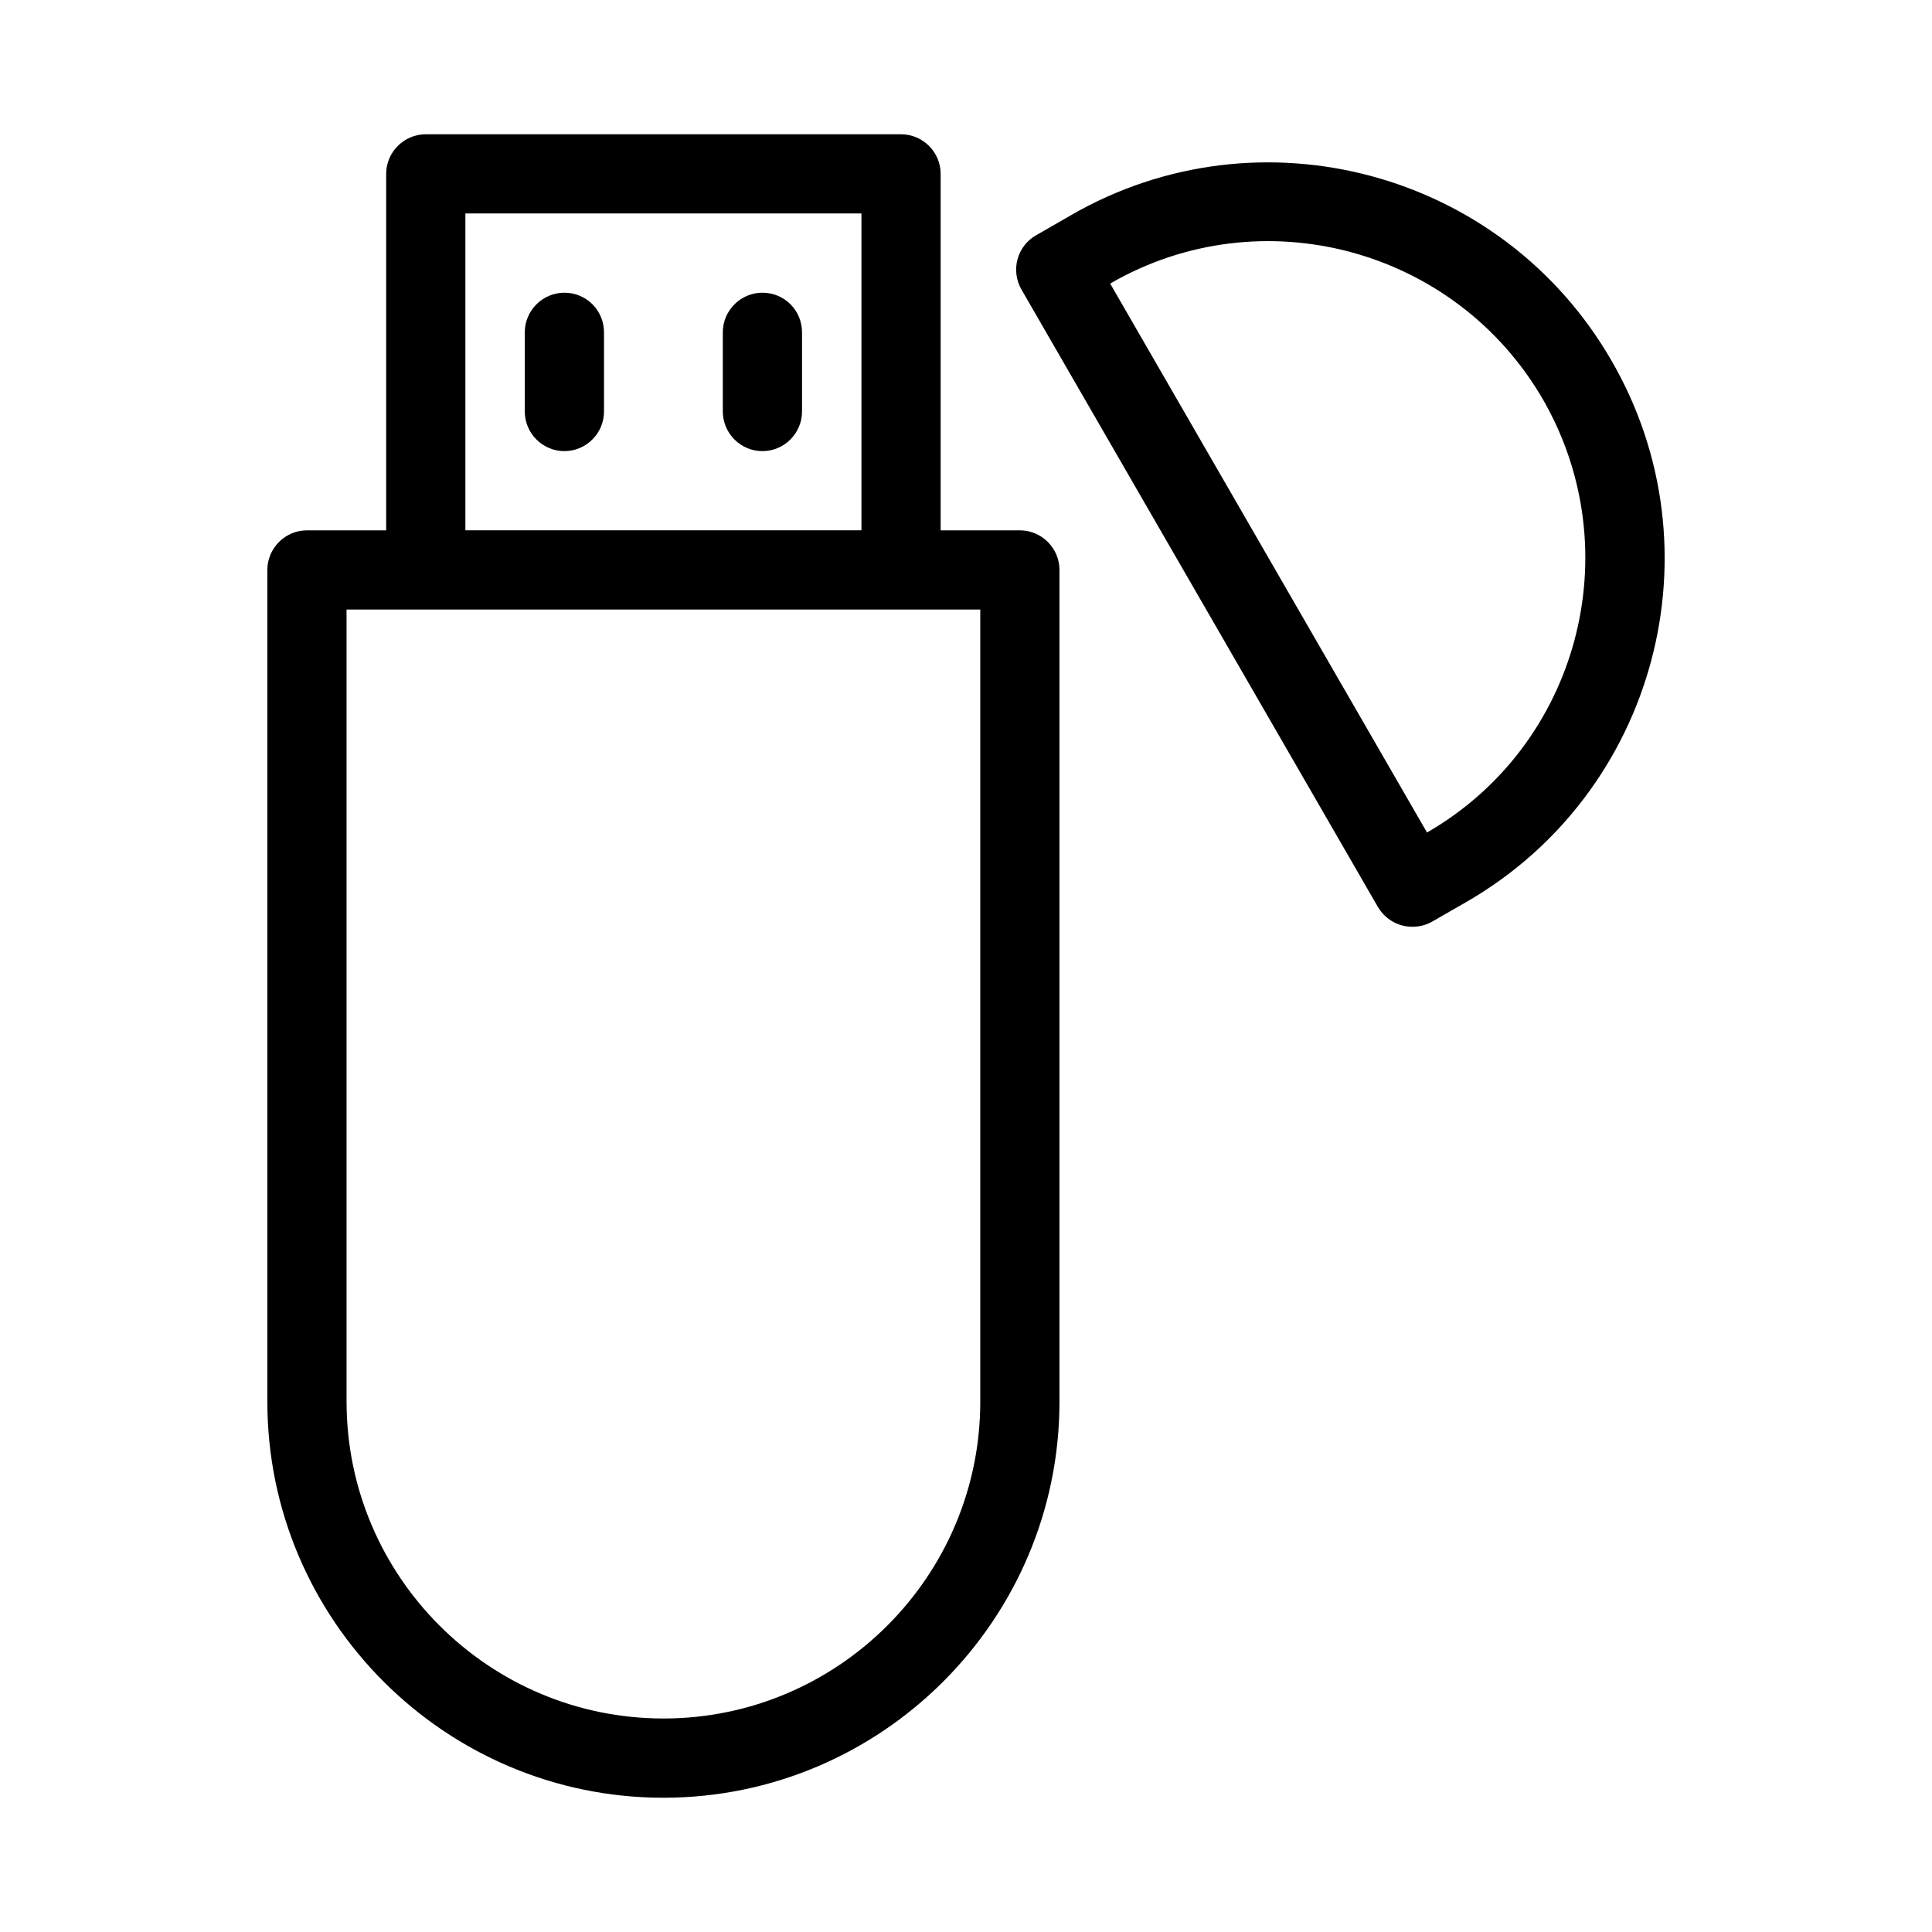
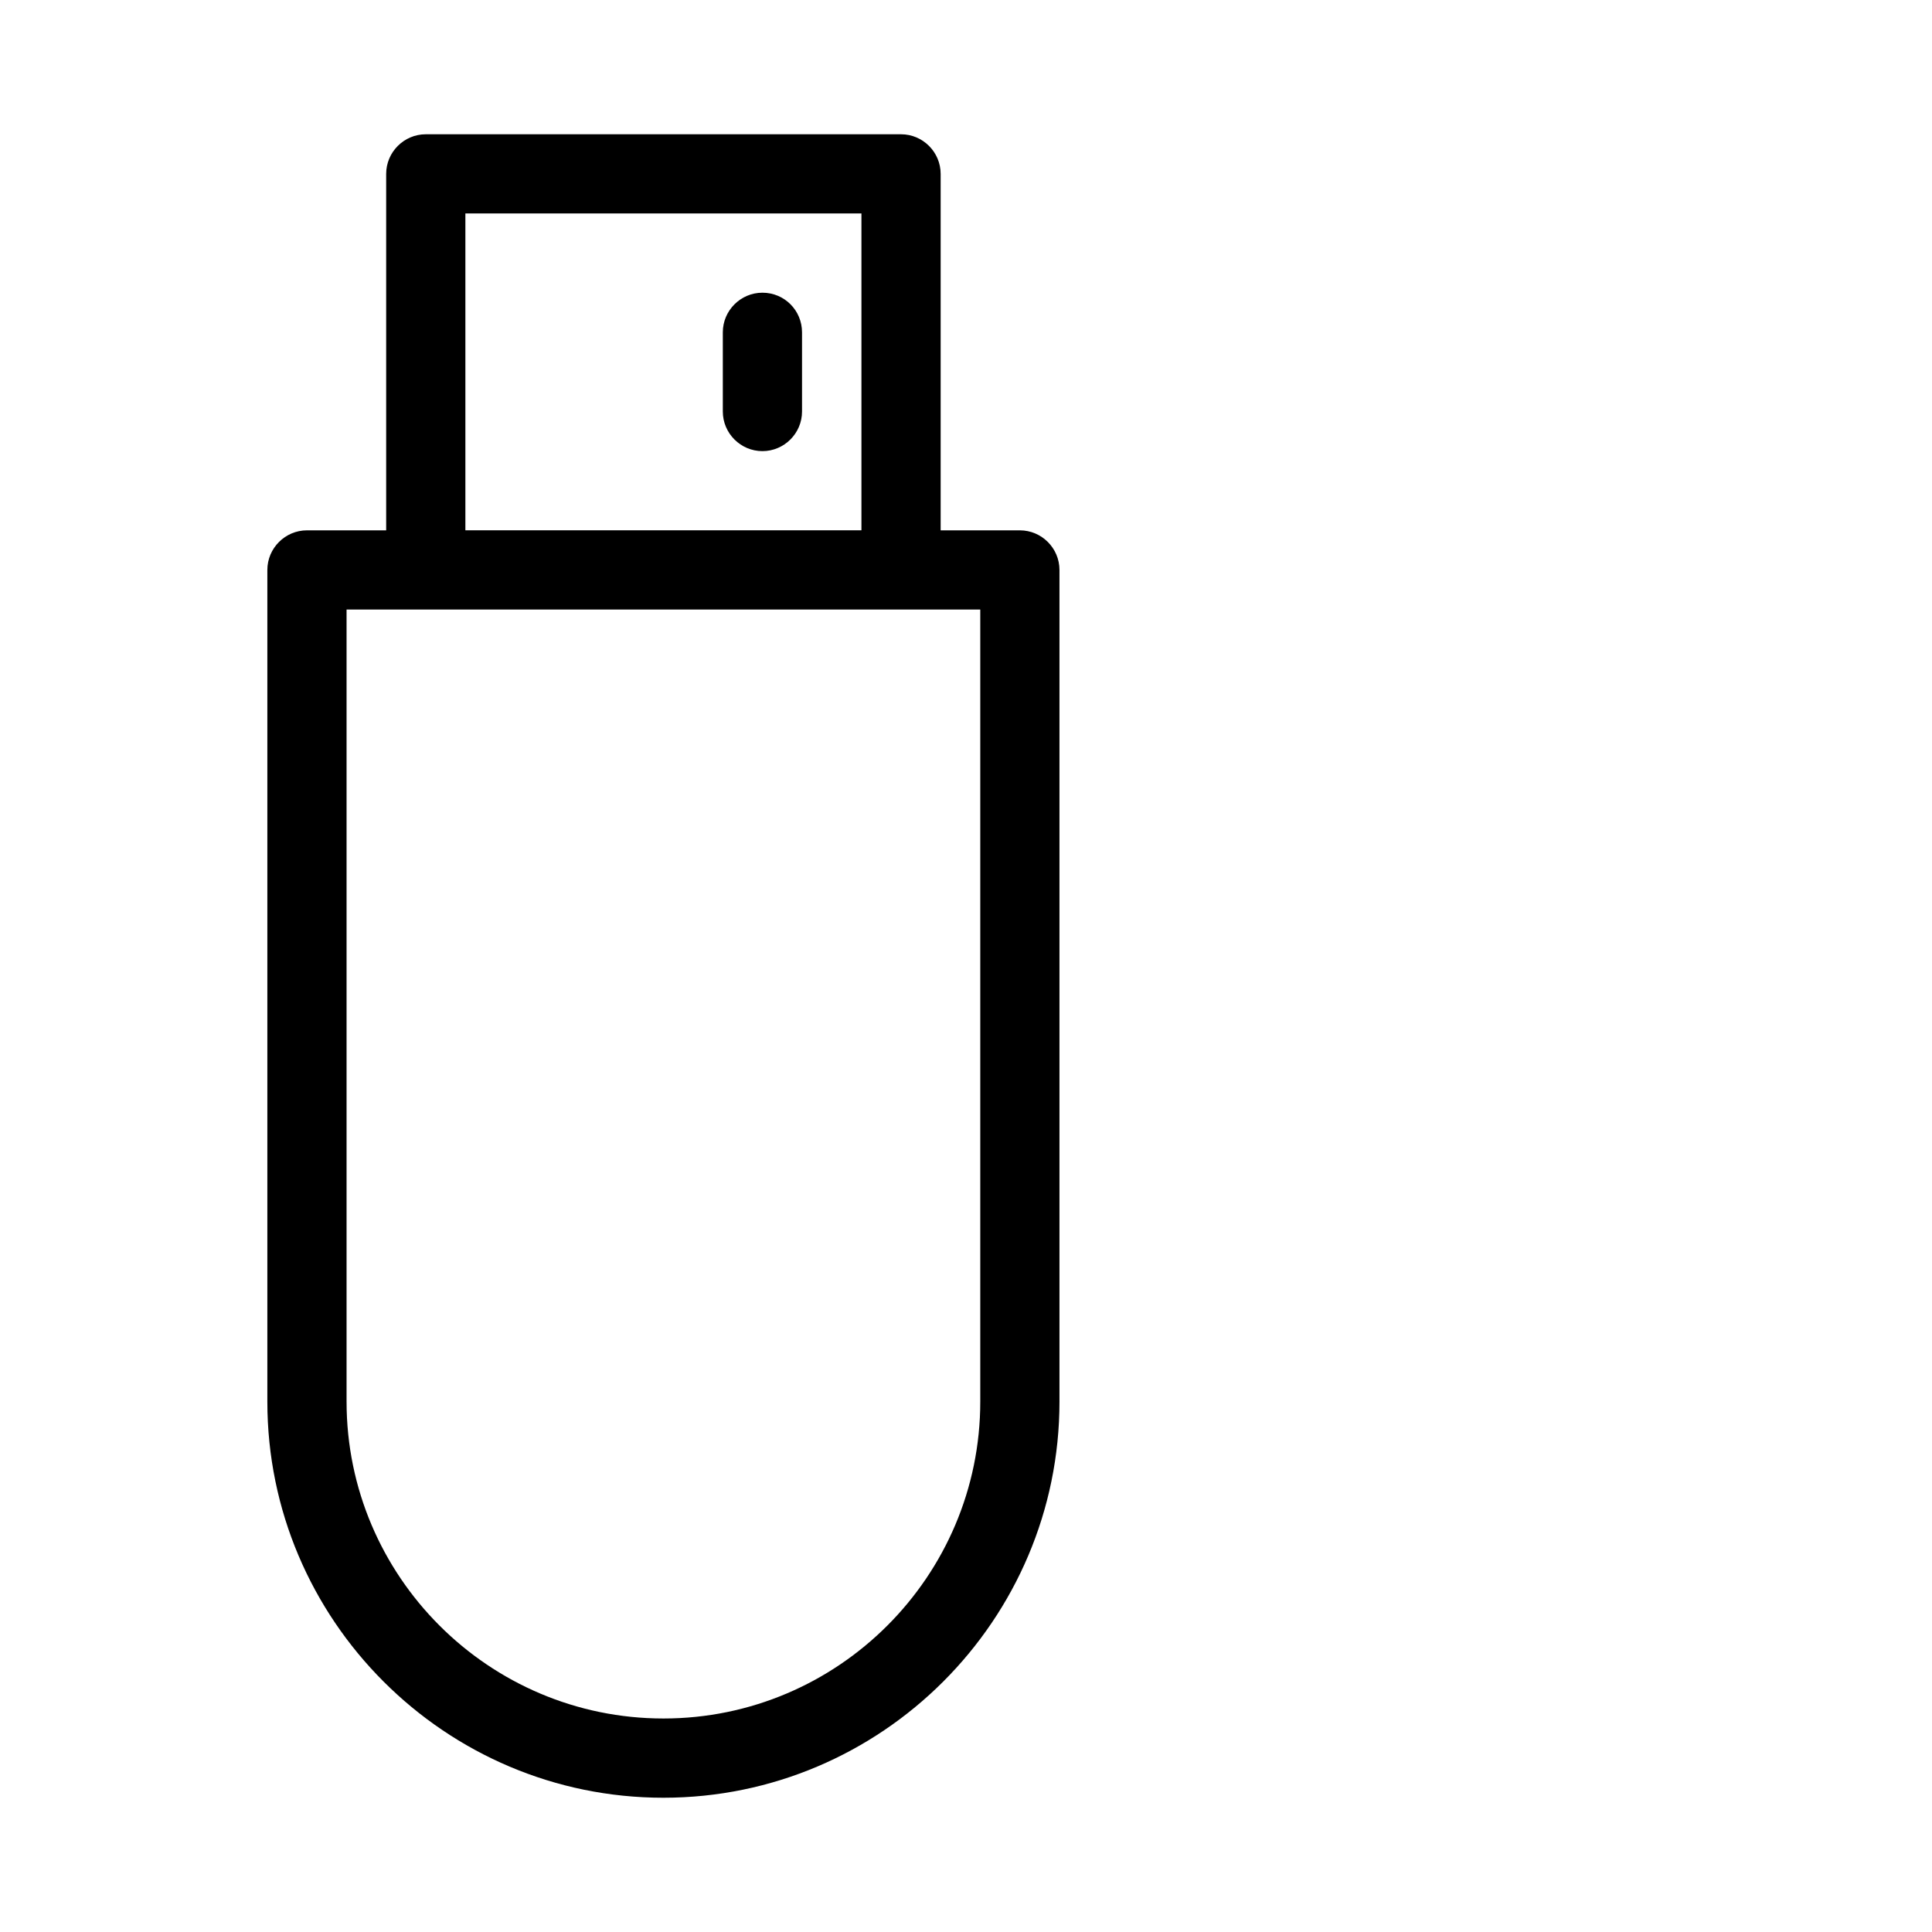
<svg xmlns="http://www.w3.org/2000/svg" fill="#000000" width="800px" height="800px" version="1.1" viewBox="144 144 512 512">
  <g>
    <path d="m424.77 515.45v-220.41c0-5.773-4.723-10.496-10.496-10.496h-20.992v-94.465c0-5.773-4.723-10.496-10.496-10.496h-125.95c-5.773 0-10.496 4.723-10.496 10.496v94.465h-20.992c-5.773 0-10.496 4.723-10.496 10.496v220.42c0 57.832 47.129 104.96 104.96 104.96 57.832-0.004 104.96-47.129 104.96-104.96zm-157.44-314.88h104.96v83.969h-104.96zm-31.488 314.88v-209.92h167.94v209.92c0 46.289-37.68 83.969-83.969 83.969-46.289-0.004-83.969-37.684-83.969-83.973z" />
-     <path d="m427.71 201.1-9.133 5.246c-2.414 1.363-4.199 3.672-4.934 6.402-0.734 2.731-0.316 5.562 1.051 7.977l94.465 163.63c1.996 3.359 5.457 5.246 9.133 5.246 1.785 0 3.57-0.418 5.246-1.363l9.133-5.246c50.172-28.969 67.383-93.309 38.414-143.38-28.969-50.273-93.309-67.488-143.38-38.52zm94.465 163.53-83.969-145.48c40.094-23.195 91.527-9.34 114.72 30.754 23.09 40.203 9.34 91.633-30.754 114.72z" />
-     <path d="m293.57 221.57c-5.773 0-10.496 4.723-10.496 10.496v20.992c0 5.773 4.723 10.496 10.496 10.496 5.773 0 10.496-4.723 10.496-10.496v-20.992c0-5.773-4.621-10.496-10.496-10.496z" />
    <path d="m346.05 221.57c-5.773 0-10.496 4.723-10.496 10.496v20.992c0 5.773 4.723 10.496 10.496 10.496 5.773 0 10.496-4.723 10.496-10.496v-20.992c0-5.773-4.621-10.496-10.496-10.496z" />
  </g>
</svg>